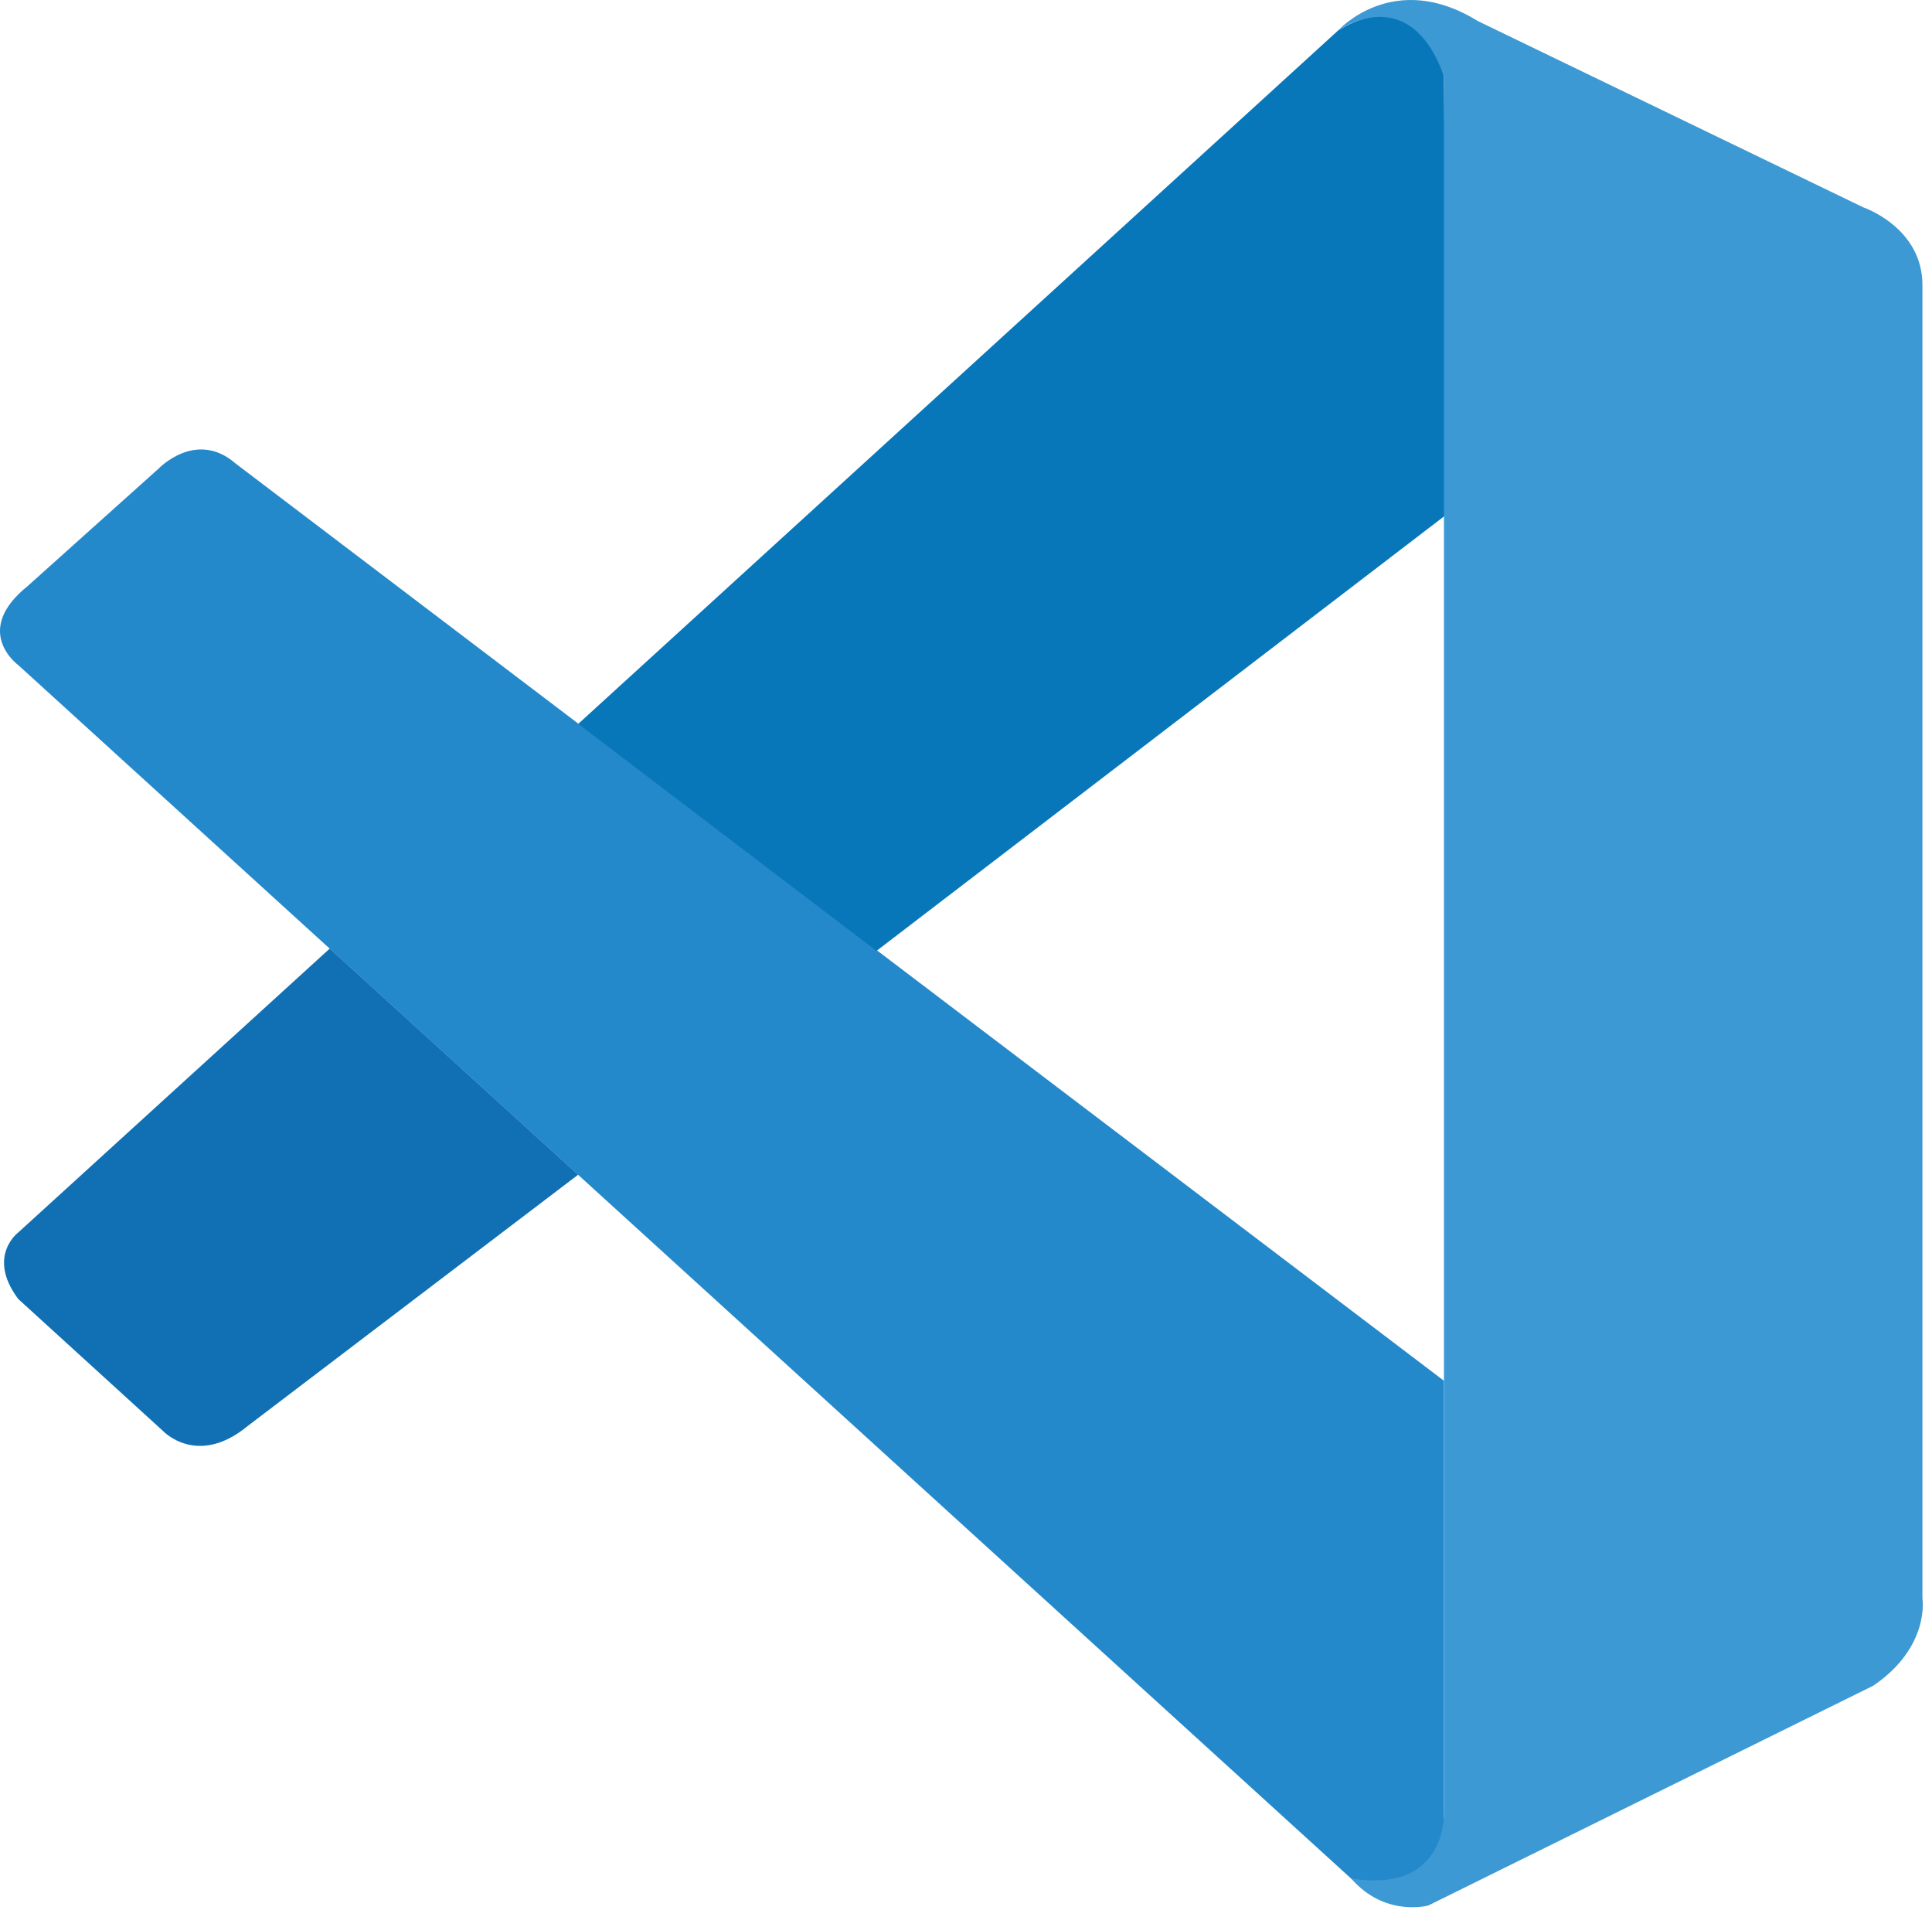
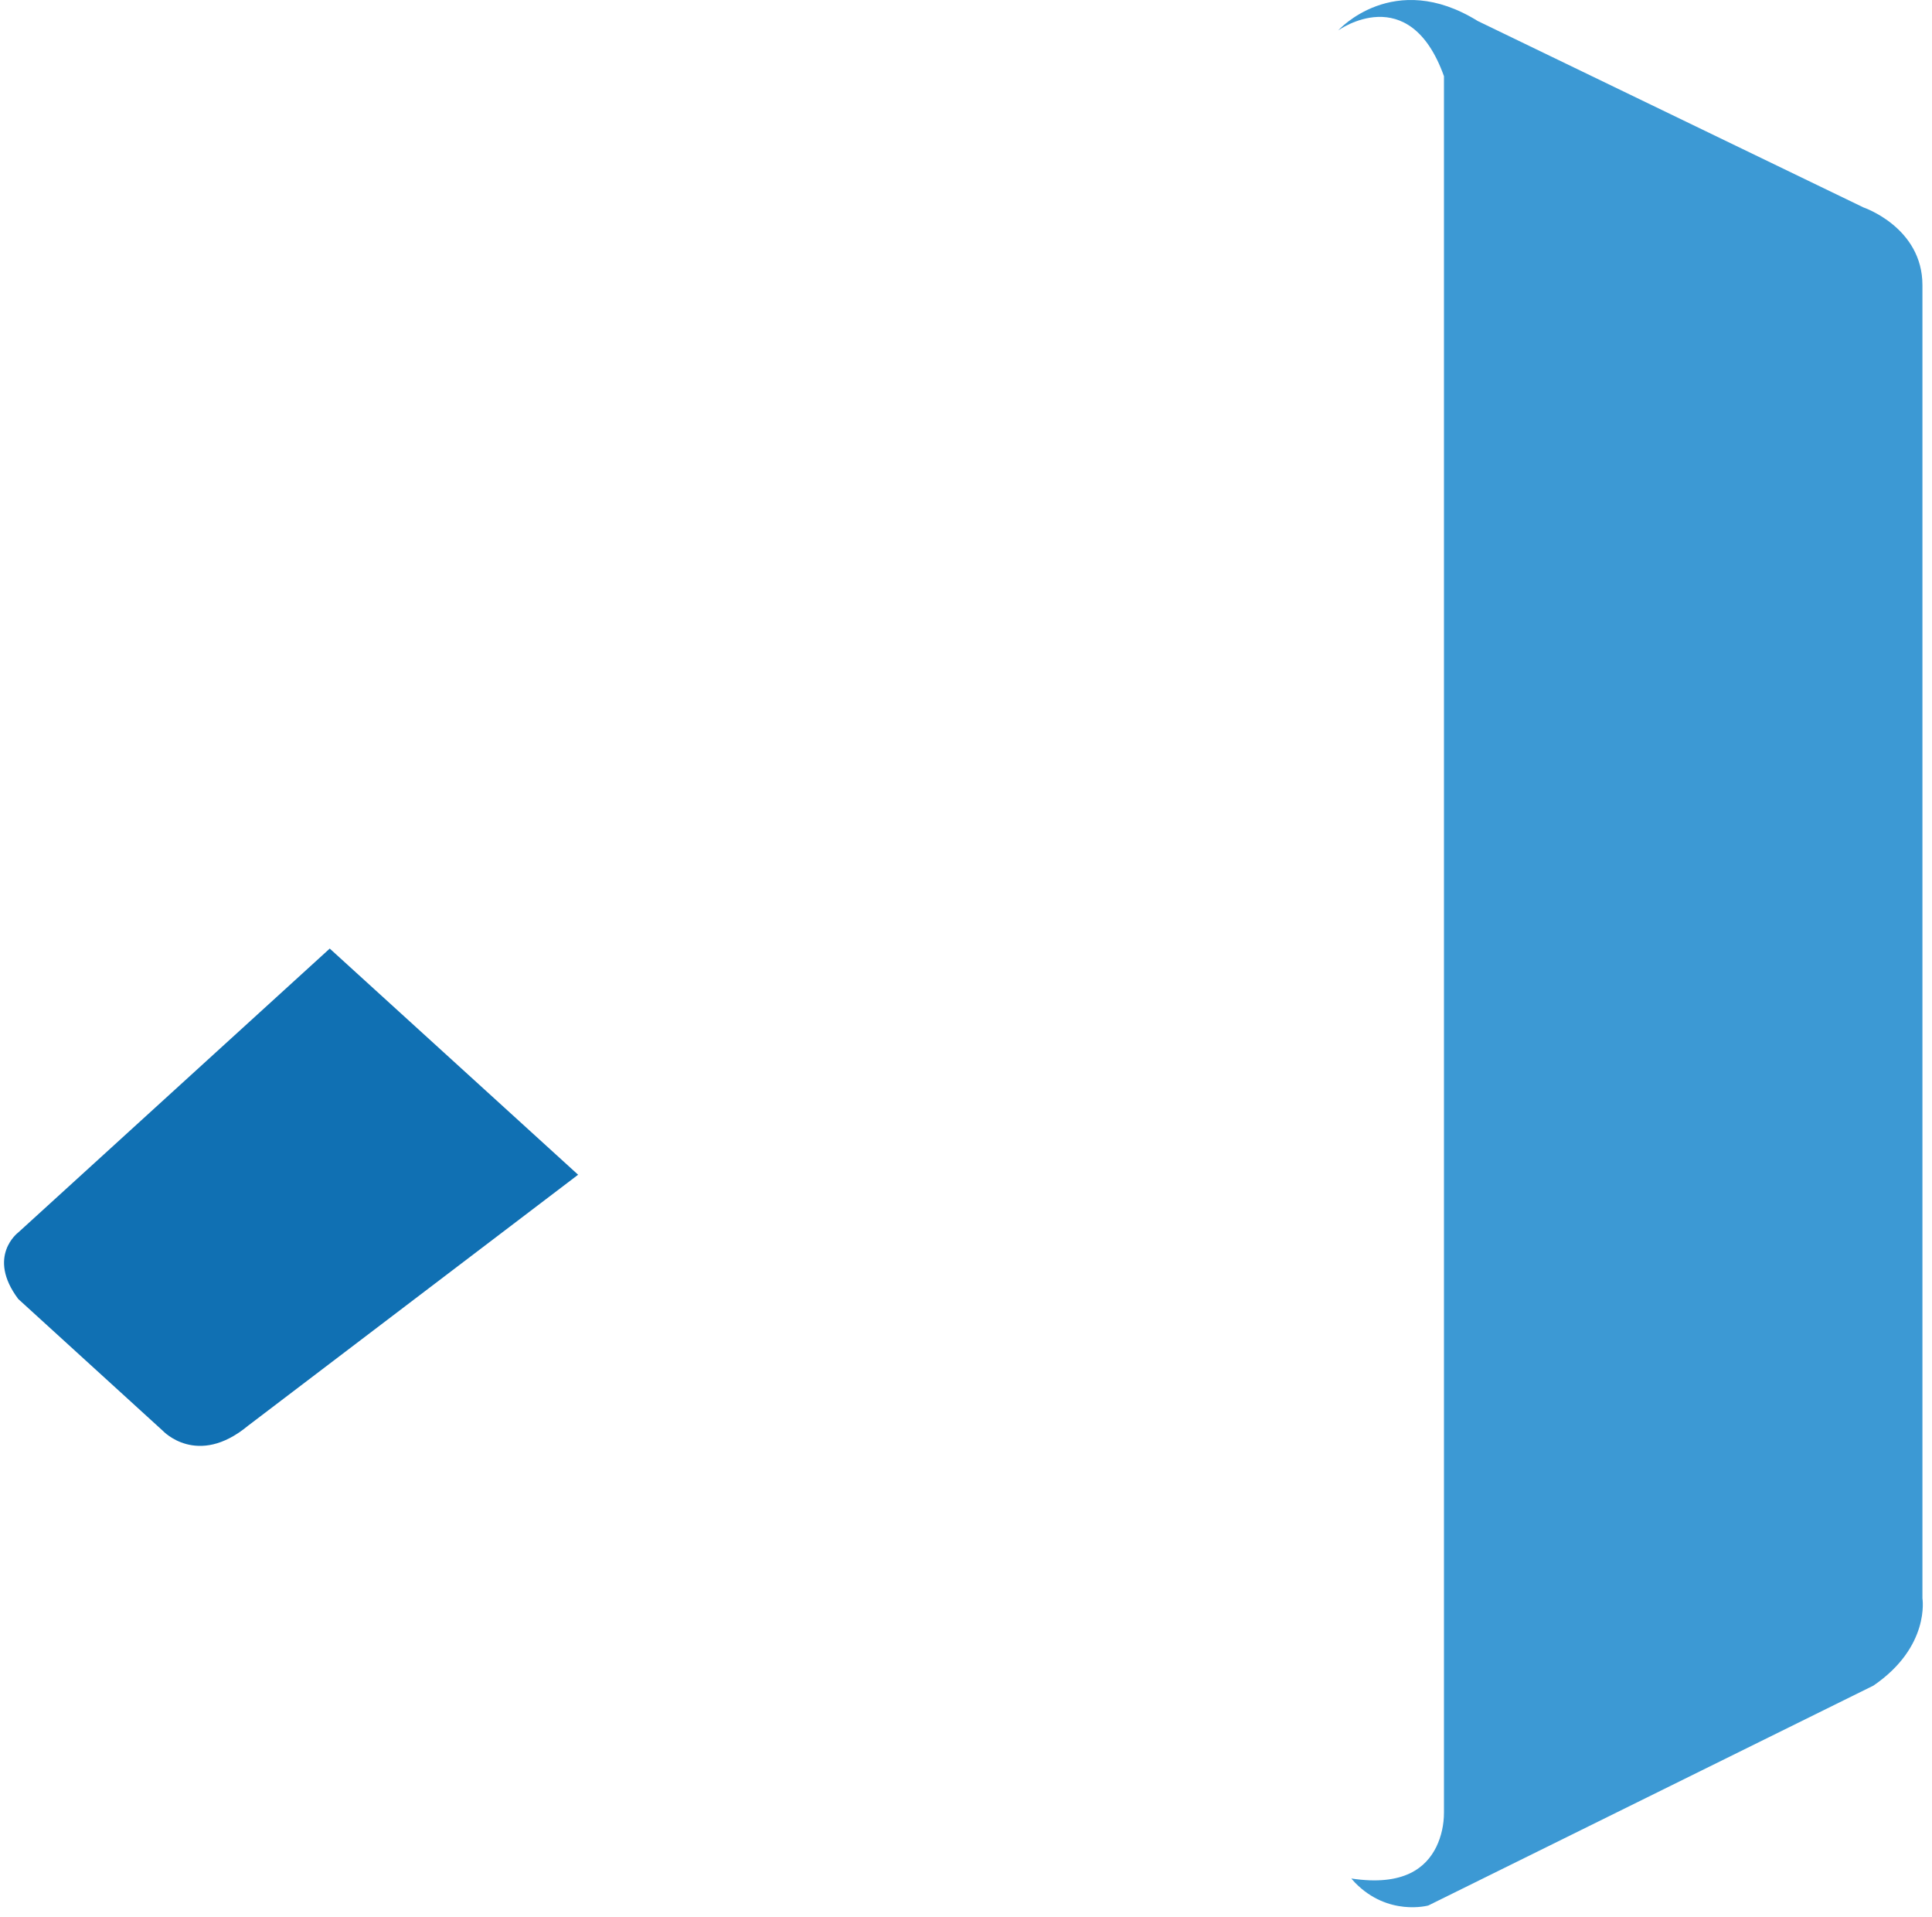
<svg xmlns="http://www.w3.org/2000/svg" width="125" height="124" viewBox="0 0 125 124" fill="none">
-   <path d="M1.181 43.021C1.181 43.021 -1.846 40.83 1.791 37.908L10.259 30.314C10.259 30.314 12.685 27.755 15.248 29.986L93.423 89.314V117.764C93.423 117.764 93.384 122.232 87.666 121.74L1.181 43.021Z" fill="#2489CA" />
  <path d="M21.334 61.358L1.181 79.721C1.181 79.721 -0.889 81.263 1.181 84.025L10.537 92.552C10.537 92.552 12.759 94.948 16.045 92.225L37.404 75.987L21.334 61.358Z" fill="#1070B3" />
-   <path d="M56.709 61.509L93.662 33.224L93.423 4.927C93.423 4.927 91.845 -1.249 86.58 1.968L37.404 46.83L56.709 61.509Z" fill="#0877B9" />
  <path d="M87.666 121.775C89.811 123.978 92.413 123.255 92.413 123.255L121.21 109.033C124.897 106.513 124.381 103.388 124.381 103.388V18.444C124.381 14.709 120.569 13.419 120.569 13.419L95.608 1.358C90.155 -2.021 86.581 1.968 86.581 1.968C86.581 1.968 91.174 -1.349 93.424 4.928V117.245C93.424 118.018 93.26 118.775 92.932 119.459C92.276 120.791 90.846 122.029 87.428 121.51L87.666 121.775Z" fill="#3C99D4" />
</svg>